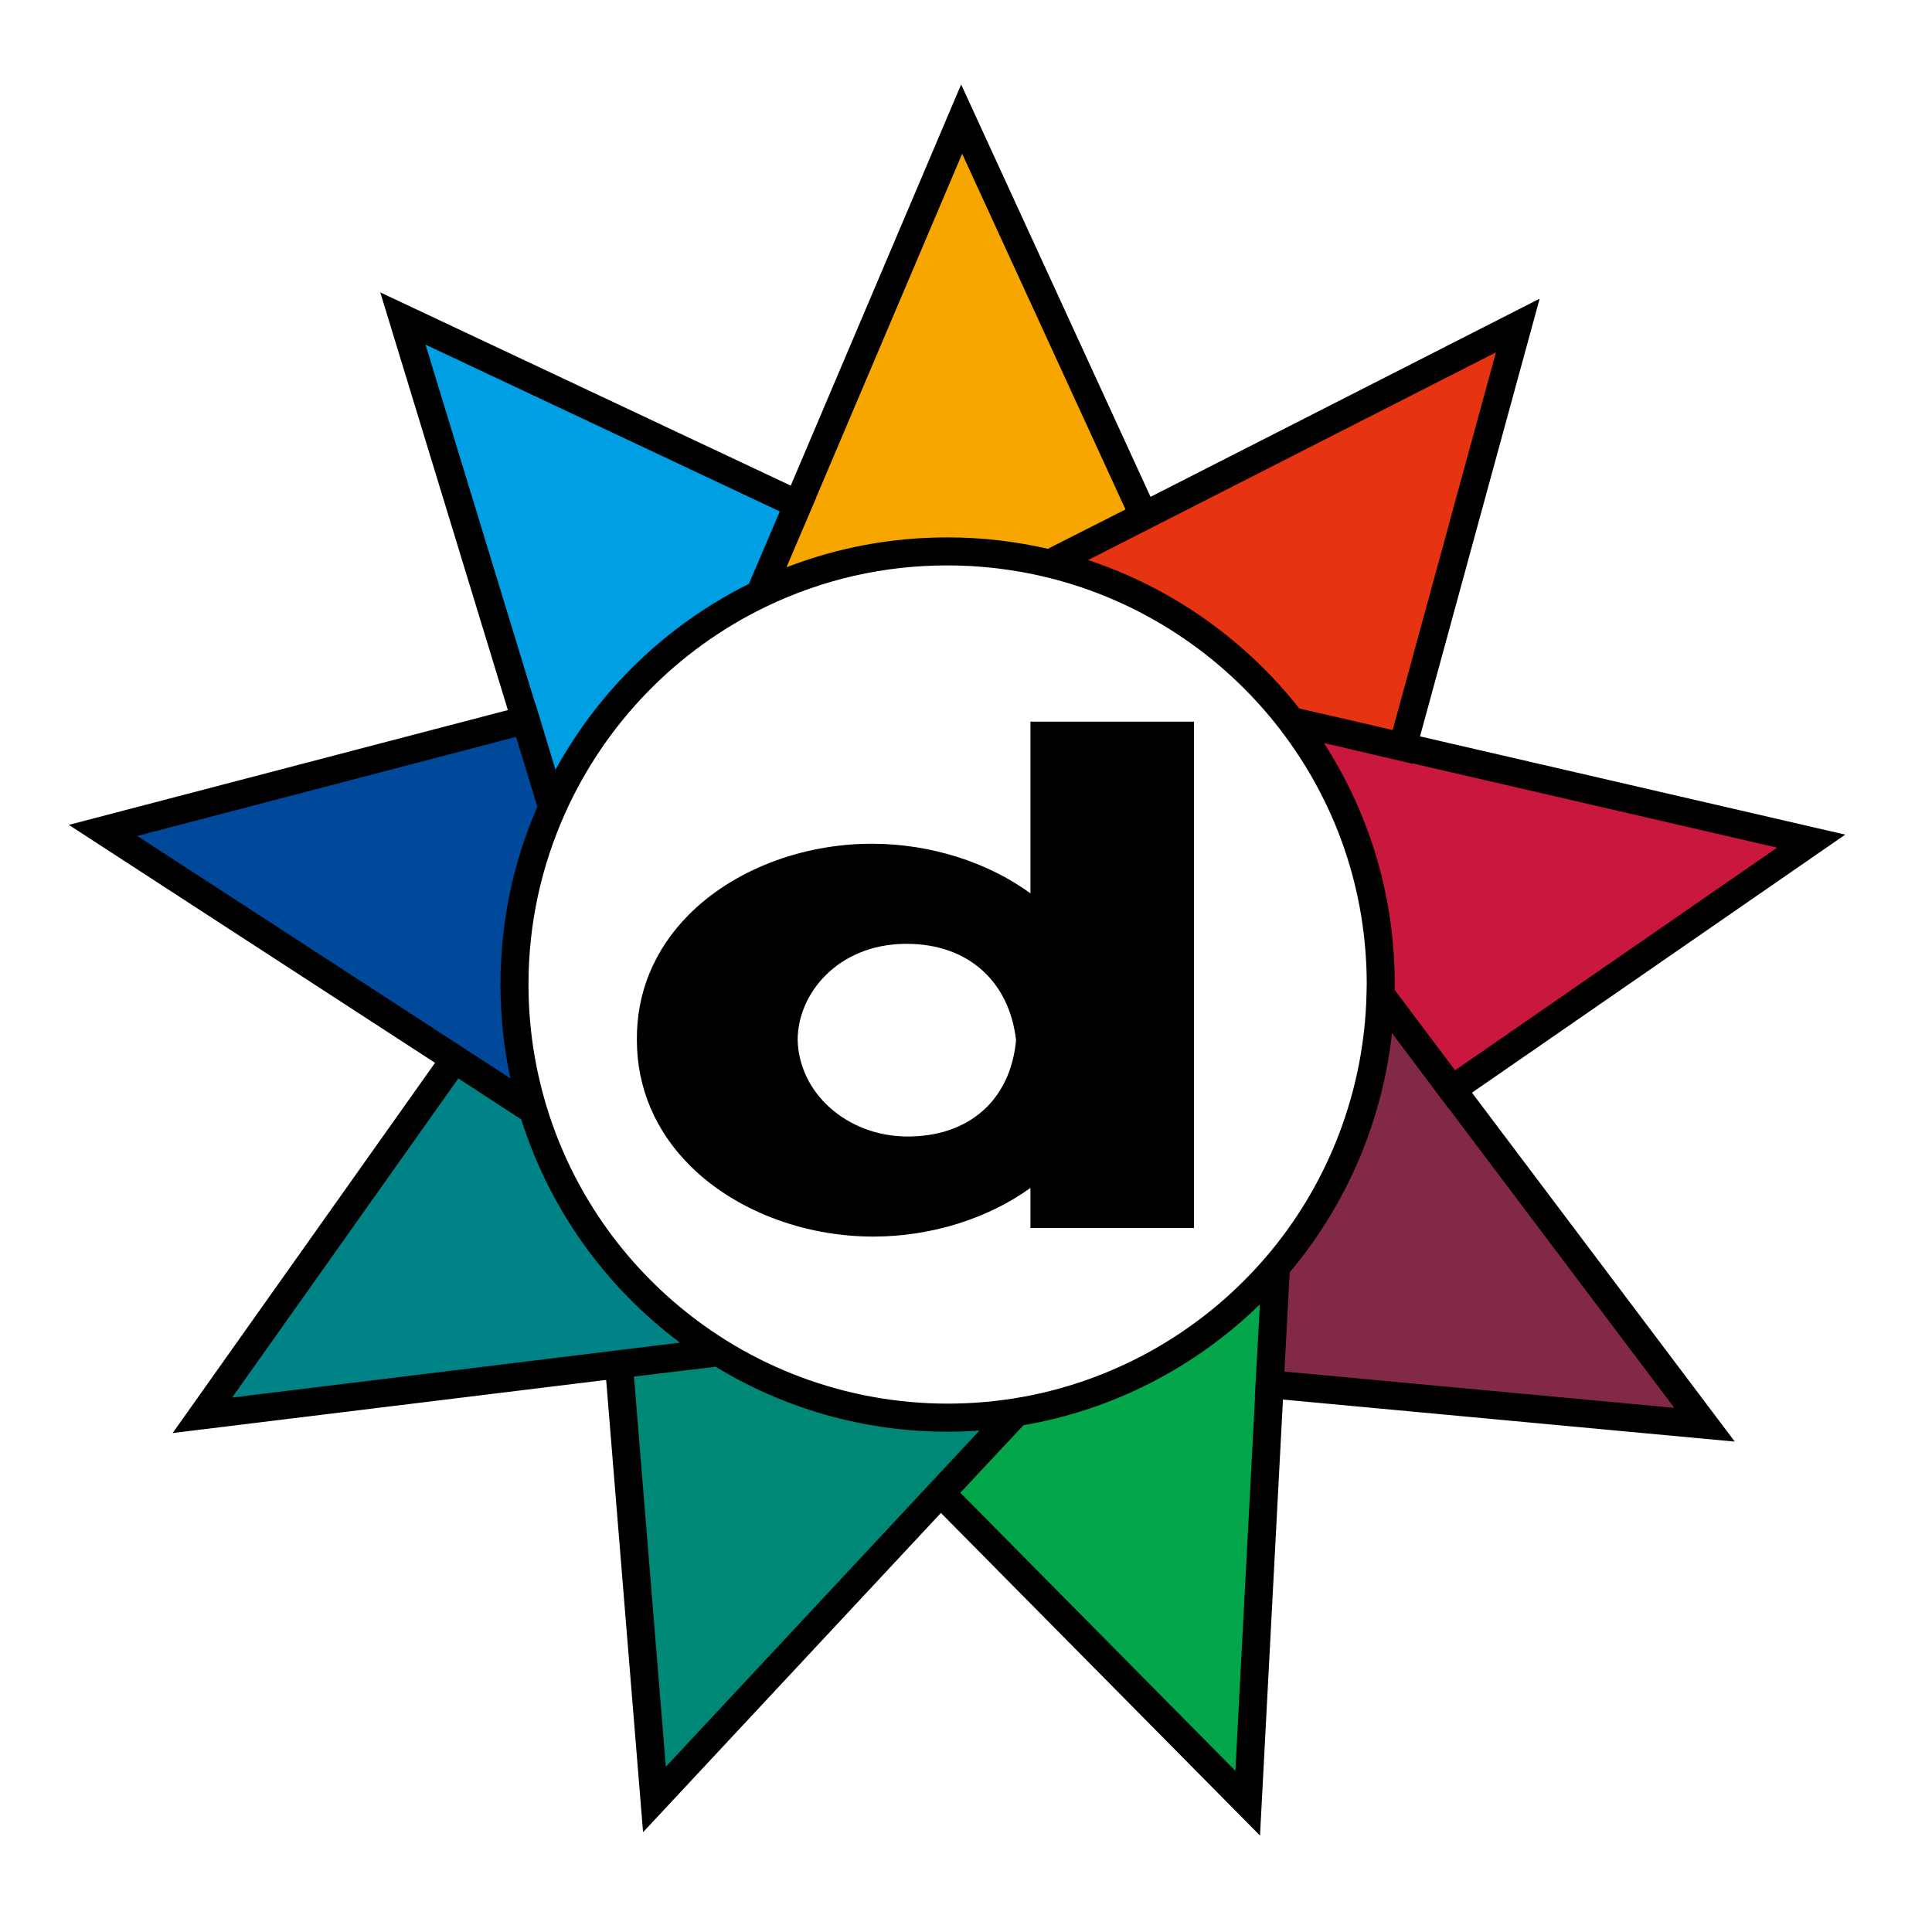
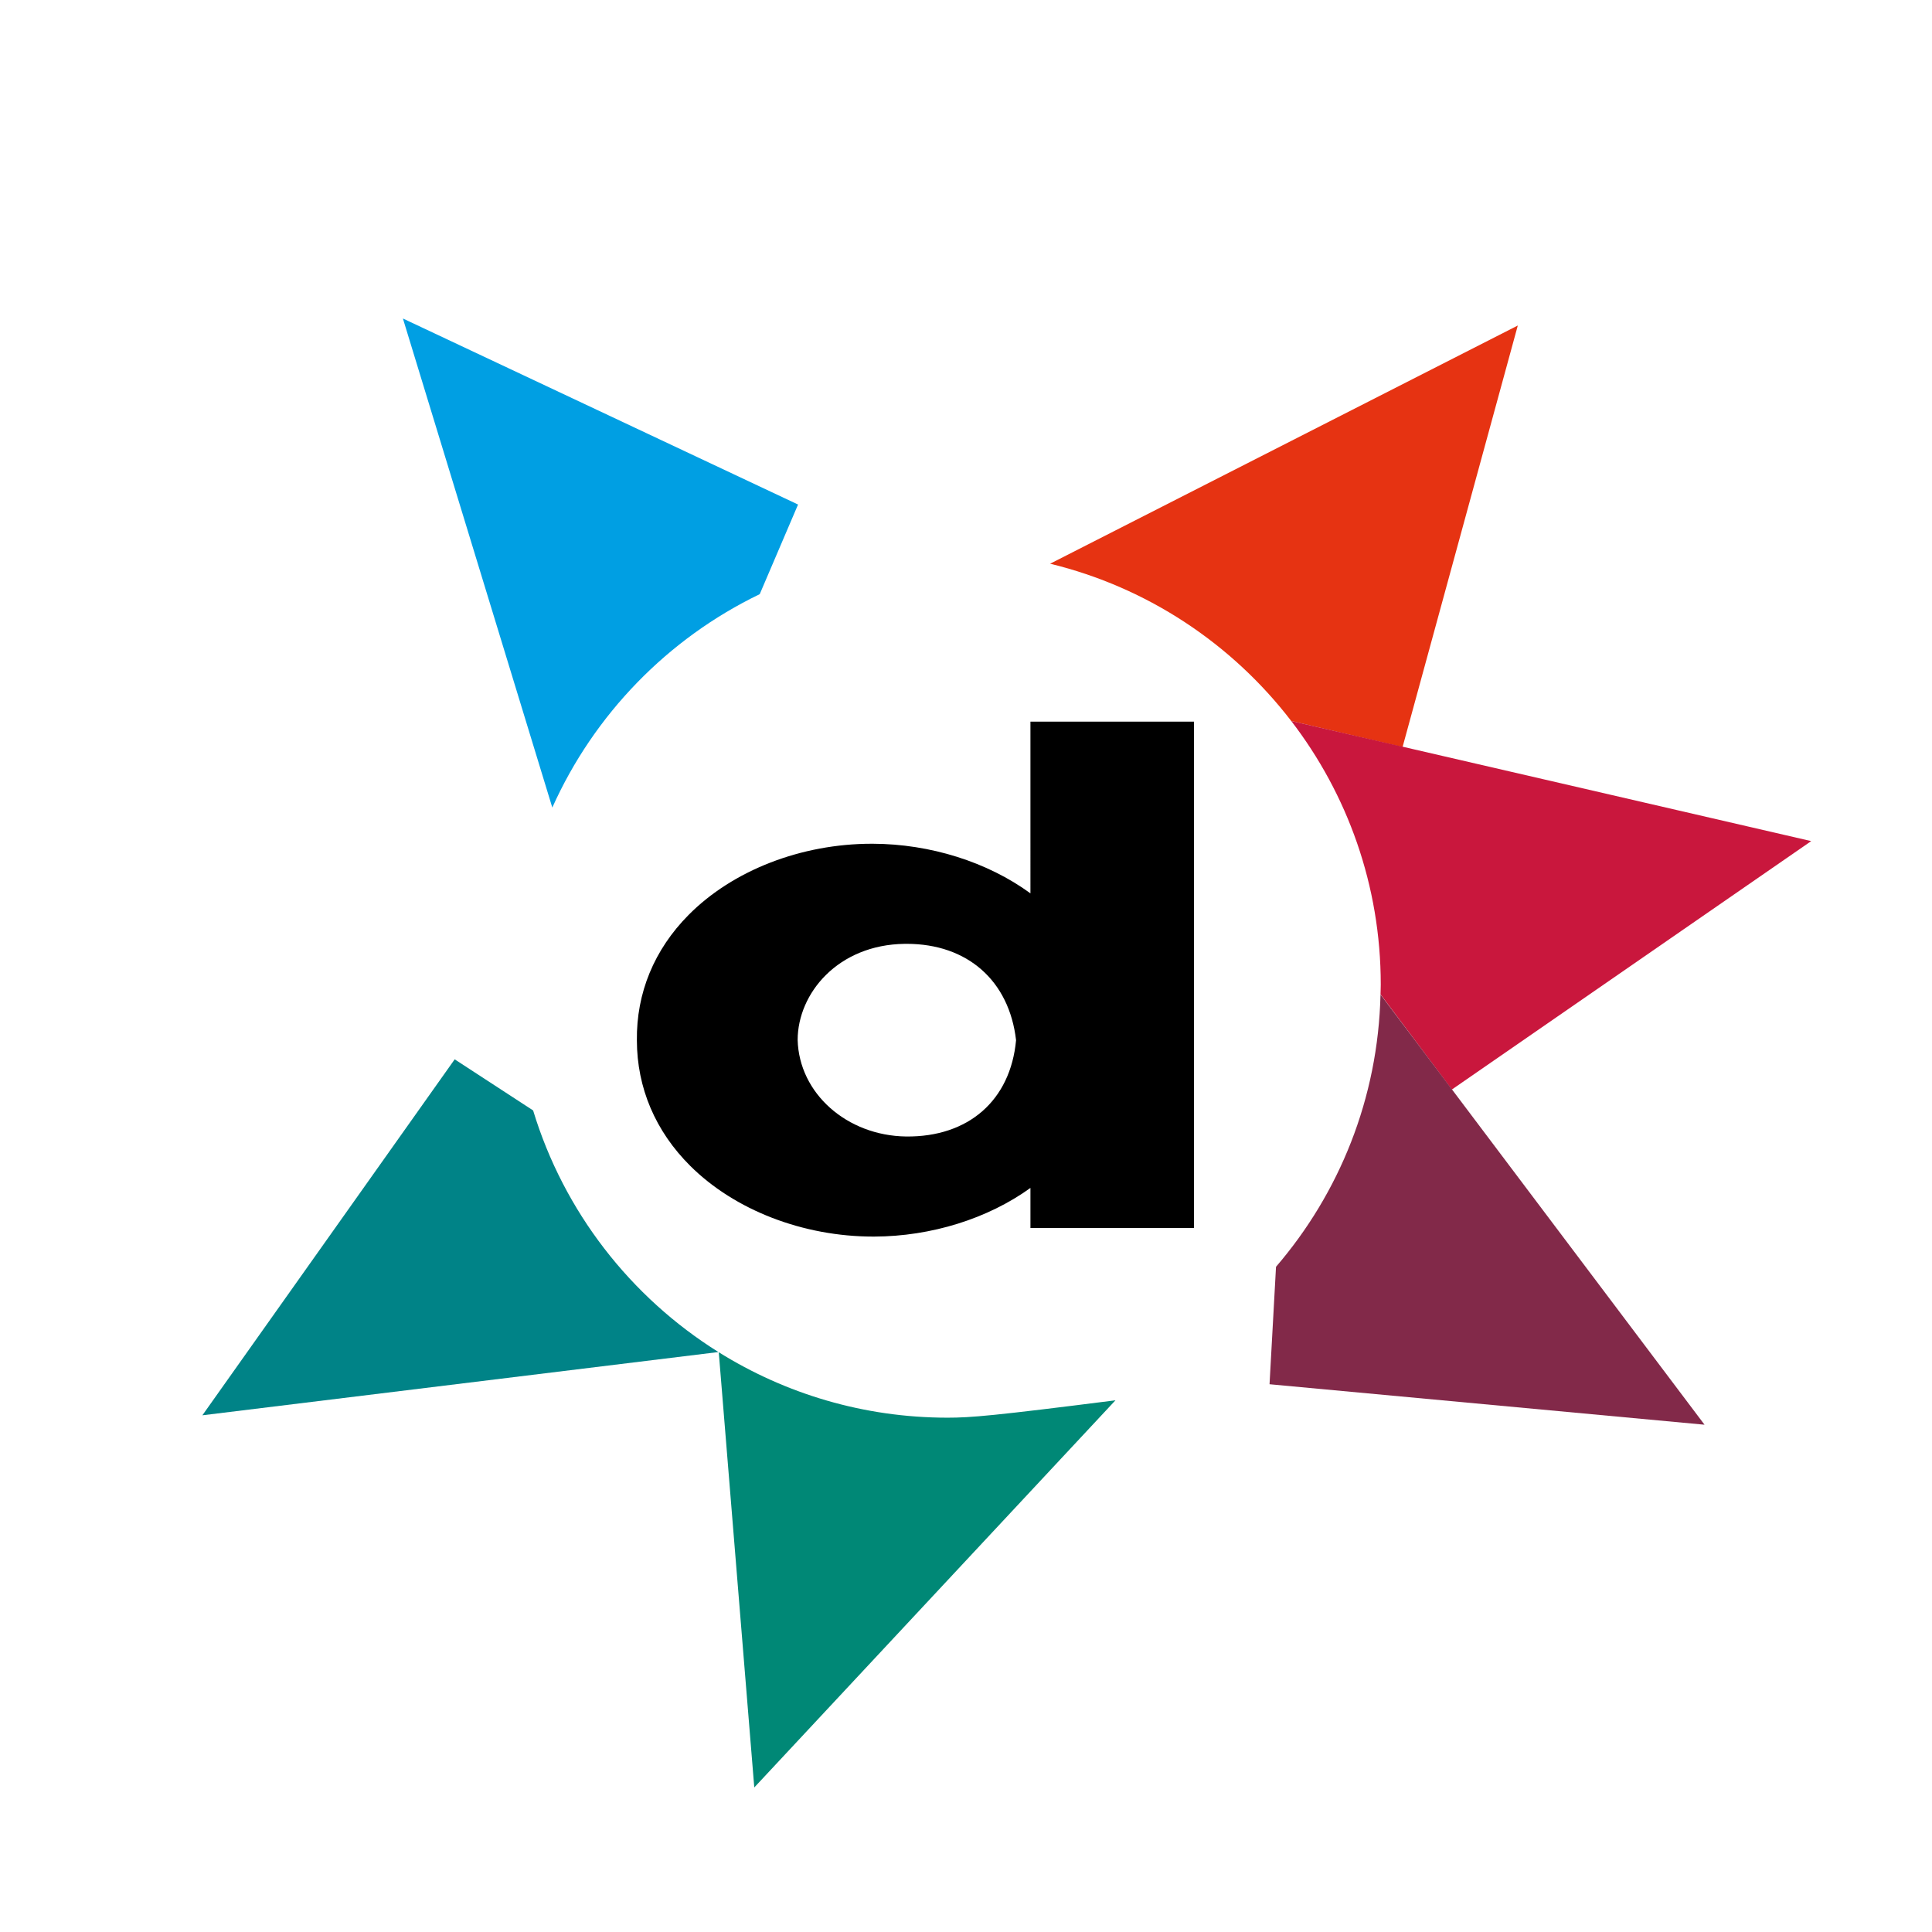
<svg xmlns="http://www.w3.org/2000/svg" xmlns:xlink="http://www.w3.org/1999/xlink" version="1.1" id="Ebene_1" x="0px" y="0px" width="212.598px" height="212.598px" viewBox="0 0 212.598 212.598" enable-background="new 0 0 212.598 212.598" xml:space="preserve">
  <g>
    <defs>
      <path id="SVGID_1_" d="M152.06,108.495c0,26.334-21.35,47.683-47.683,47.683    c-26.334,0-47.682-21.349-47.682-47.683c0-26.336,21.348-47.683,47.682-47.683    C130.71,60.812,152.06,82.16,152.06,108.495z" />
    </defs>
    <clipPath id="SVGID_2_">
      <use xlink:href="#SVGID_1_" overflow="visible" />
    </clipPath>
  </g>
  <g>
    <g>
      <g>
        <g>
-           <path fill="#F7A600" d="M104.275,60.676c3.87,0,7.627,0.473,11.226,1.343l10.369-5.254      l-20.05-43.658L83.62,65.373C89.87,62.363,96.877,60.676,104.275,60.676z" />
          <path fill="#E63312" d="M115.554,62.031c10.721,2.602,20.02,8.825,26.535,17.307      l12.25,2.867l12.68-46.385L115.554,62.031z" />
          <path fill="#C9173D" d="M142.089,79.337c6.172,8.035,9.85,18.087,9.85,29.002      c0,0.36-0.02,0.717-0.027,1.075l7.852,10.479l39.543-27.337L142.089,79.337z" />
          <path fill="#822949" d="M151.911,109.439c-0.262,11.438-4.545,21.876-11.498,29.959      l-0.713,12.924l47.867,4.454L151.911,109.439z" />
-           <path fill="#04A64B" d="M111.861,155.395l-8.323,8.898l33.757,34.132l3.105-59.013      C133.222,147.75,123.216,153.578,111.861,155.395z" />
-           <path fill="#008876" d="M104.275,156.002c-9.247,0-17.873-2.642-25.182-7.2L68.106,150.125      l3.908,47.891l39.745-42.603C109.32,155.797,106.822,156.002,104.275,156.002z" />
+           <path fill="#008876" d="M104.275,156.002c-9.247,0-17.873-2.642-25.182-7.2l3.908,47.891l39.745-42.603C109.32,155.797,106.822,156.002,104.275,156.002z" />
          <path fill="#008387" d="M58.665,122.194l-8.631-5.625l-27.764,39.171l56.787-6.961      C69.39,142.737,62.044,133.332,58.665,122.194z" />
-           <path fill="#004899" d="M56.613,108.34c0-6.94,1.495-13.526,4.161-19.472l-2.922-9.651      L11.338,91.379l47.303,30.734C57.327,117.751,56.613,113.13,56.613,108.34z" />
          <path fill="#009FE3" d="M83.601,65.382l4.217-9.863l-43.482-20.471l16.44,53.816      C65.377,78.602,73.491,70.257,83.601,65.382z" />
        </g>
        <g>
-           <path d="M161.975,120.239l41.077-28.397l-46.794-10.812l13.166-48.164l-42.819,21.808      L105.765,9.294L87.015,53.438L41.845,32.173l14.042,45.964L7.573,90.77      l40.299,26.183L18.997,157.694l47.704-5.848l4.062,49.771l32.776-35.132      l35.113,35.503l2.525-47.98l49.719,4.627L161.975,120.239z M195.56,93.274      l-35.441,24.5l-3.472-4.609l-3.179-4.243      c0.007-0.193,0.012-0.388,0.012-0.583c0-9.546-2.684-18.654-7.798-26.579      l9.752,2.283l0.011-0.039L195.56,93.274z M139.262,138.373l-0.028,0.033      c-7.115,8.264-16.923,13.756-27.615,15.467l-0.181,0.029      c-11.014,1.717-22.201-0.594-31.516-6.4l-0.047-0.029      c-9.478-5.923-16.478-15.04-19.718-25.674l-0.039-0.13      c-1.302-4.321-1.963-8.806-1.963-13.328c0-6.543,1.354-12.883,4.026-18.842      l0.007-0.016c4.455-9.927,12.297-17.993,22.082-22.712l0.028-0.014      c6.258-3.012,12.979-4.54,19.977-4.54c3.642,0,7.297,0.438,10.864,1.3      l0.105,0.025c10.132,2.472,19.231,8.413,25.624,16.734      c6.22,8.099,9.514,17.778,9.529,27.994l-0.026,1.134      C150.127,120.032,146.182,130.319,139.262,138.373z M153.252,80.335l-10.283-2.376      c-5.986-7.612-14.117-13.307-23.231-16.33l44.875-22.854L153.252,80.335z       M105.875,16.919l17.976,39.141l-8.544,4.33      c-3.627-0.833-7.335-1.255-11.032-1.255c-6.145,0-12.092,1.105-17.728,3.289      l0.856-2.016l2.416-5.651l-0.013-0.006L105.875,16.919z M46.825,37.924      l38.984,18.353l-1.238,2.914l-2.163,5.059      c-9.023,4.484-16.455,11.65-21.284,20.456l-2.227-7.356l-0.026,0.007      L46.825,37.924z M56.788,81.088l2.336,7.648l0.01,0.032      c-2.696,6.204-4.062,12.785-4.062,19.572c0,3.479,0.367,6.938,1.092,10.325      L15.104,91.987L56.788,81.088z M50.435,118.67l6.923,4.512      c3.105,9.824,9.227,18.403,17.465,24.564l-49.278,6.04L50.435,118.67z       M69.763,151.478l8.979-1.081c8.68,5.279,18.778,7.757,29.04,7.021      l-34.515,36.997L69.763,151.478z M135.94,194.862l-30.264-30.6l6.952-7.434      c9.807-1.679,18.889-6.341,26.013-13.295l-0.003,0.056l-0.559,10.129      l0.025,0.002L135.94,194.862z M141.726,143.567l0.197-3.565      c6.278-7.46,10.193-16.665,11.251-26.324l0.985,1.308l5.26,7.02      l0.018-0.013l24.802,32.926l-42.9-3.991L141.726,143.567z" />
          <path d="M113.39,98.305c-4.733-3.455-11.025-5.439-17.353-5.459      c-0.034,0-0.066,0-0.1,0c-7.77,0-15.304,2.926-20.17,7.839      c-3.785,3.821-5.75,8.595-5.684,13.802c0.007,5.216,2.036,9.989,5.868,13.804      c4.9,4.878,12.427,7.783,20.153,7.783c0.033,0,0.066,0,0.099,0      c6.262-0.021,12.494-1.967,17.187-5.354v4.414h18V79.407h-18V98.305z       M111.808,114.464c-0.614,6.629-5.244,10.668-12.096,10.596      c-6.54-0.089-11.784-4.76-11.938-10.625c0.013-5.119,4.418-10.474,11.77-10.574      c0.076-0.001,0.151-0.001,0.226-0.001      C106.45,103.859,111.052,107.904,111.808,114.464z" />
        </g>
      </g>
    </g>
  </g>
</svg>